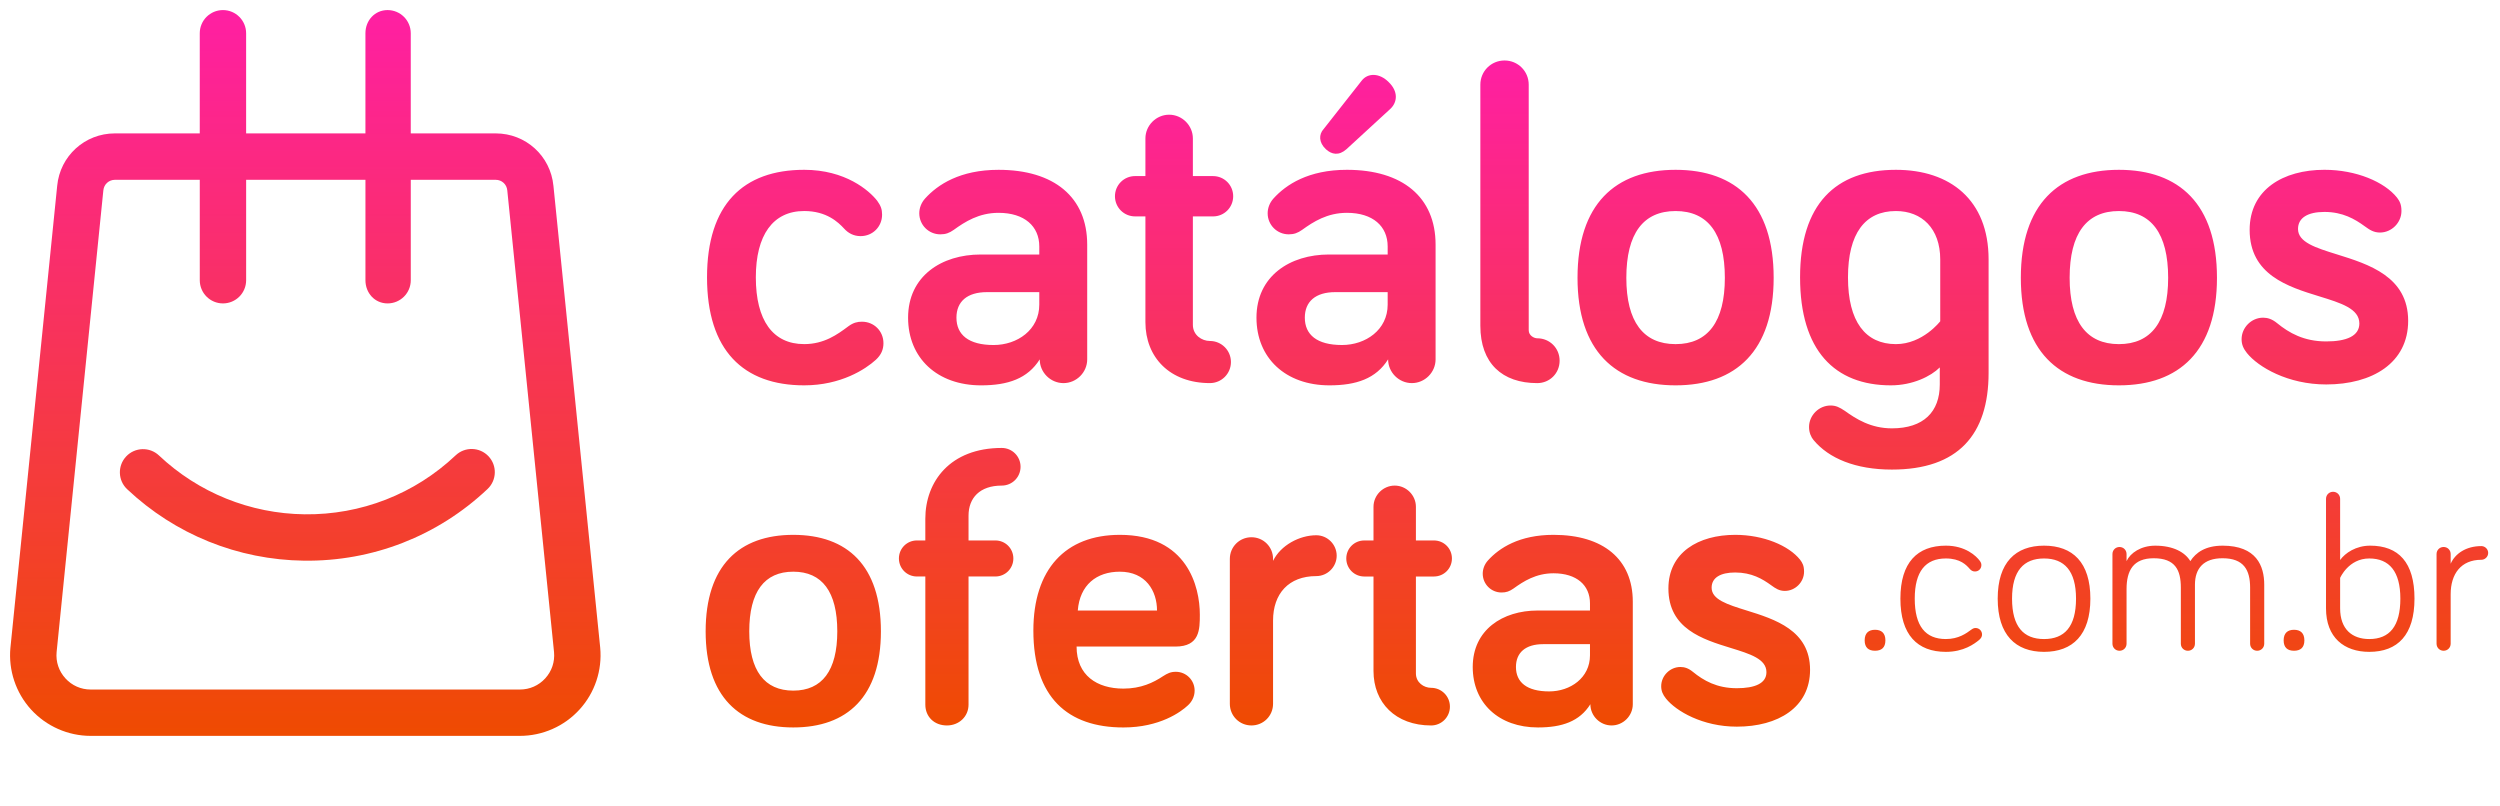
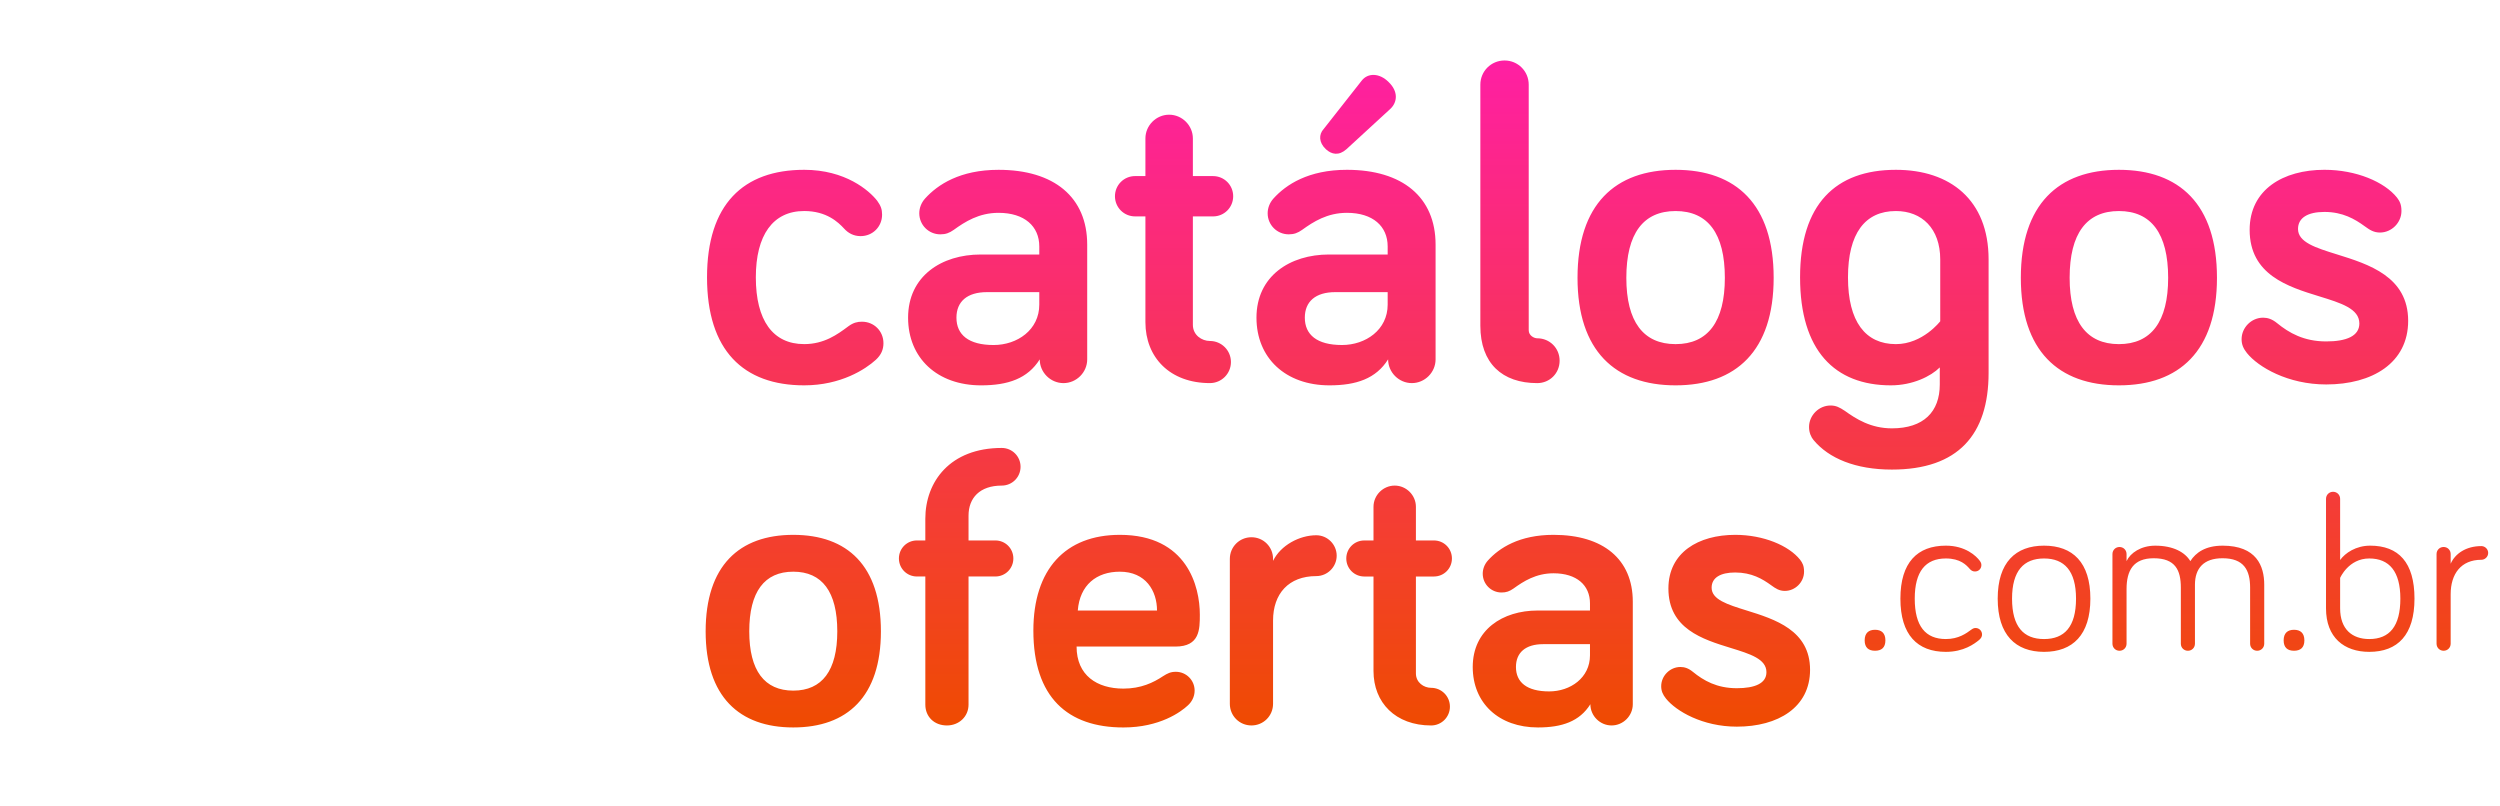
<svg xmlns="http://www.w3.org/2000/svg" xmlns:xlink="http://www.w3.org/1999/xlink" fill="none" height="80" viewBox="0 0 248 80" width="248">
  <linearGradient id="a">
    <stop offset="0" stop-color="#ff1fa3" />
    <stop offset="1" stop-color="#ef4b01" />
  </linearGradient>
  <linearGradient id="b" gradientUnits="userSpaceOnUse" x1="90.886" x2="90.886" xlink:href="#a" y1="6" y2="72.164" />
  <linearGradient id="c" gradientUnits="userSpaceOnUse" x1="7.919" x2="7.919" xlink:href="#a" y1="1" y2="73" />
  <g clip-rule="evenodd" fill-rule="evenodd">
    <path d="m151.649 8.4c0-1.334-1.067-2.4-2.399-2.4-1.333 0-2.399 1.067-2.399 2.4v23.915c0 3.734 2.177 5.69 5.642 5.69 1.243 0 2.221-.978 2.221-2.223 0-1.245-.978-2.223-2.221-2.223-.311 0-.844-.267-.844-.8zm-20.123 6.401c-.711-.667-.711-1.467-.222-2l3.776-4.801c.622-.8 1.777-.756 2.665.133.977.933.888 2.0.178 2.667l-4.354 4.001c-.755.667-1.465.533-2.043 0zm-17.901 2.667v-3.734c0-1.289 1.066-2.356 2.354-2.356s2.354 1.067 2.354 2.356v3.734h1.999c1.111 0 1.999.889 1.999 2s-.888 2-1.999 2h-1.999v10.757c0 1.022.889 1.6 1.688 1.6 1.155 0 2.088.933 2.088 2.089 0 1.156-.933 2.089-2.088 2.089-3.953 0-6.396-2.534-6.396-6.045v-10.491h-1.022c-1.111 0-1.999-.889-1.999-2s.888-2 1.999-2zm-14.57 3.645c-1.954 0-3.332.889-4.442 1.689-.444.311-.8.445-1.333.445-1.155 0-2.088-.933-2.088-2.089 0-.489.178-1.022.578-1.467 1.244-1.378 3.465-2.845 7.285-2.845 5.508 0 8.795 2.712 8.795 7.423v11.38c0 1.289-1.066 2.356-2.354 2.356-1.289 0-2.355-1.067-2.355-2.356-1.199 1.911-3.154 2.578-5.819 2.578-4.353 0-7.24-2.712-7.24-6.712 0-4.134 3.332-6.268 7.196-6.268h5.819v-.8c0-2-1.466-3.334-4.042-3.334zm-.489 13.113c2.354 0 4.531-1.511 4.531-4.001v-1.245h-5.197c-1.954 0-3.021.933-3.021 2.534 0 1.689 1.199 2.712 3.687 2.712zm-18.79-17.381c-6.041 0-9.639 3.423-9.639 10.668 0 7.245 3.598 10.713 9.639 10.713 3.642 0 6.086-1.6 7.107-2.534.533-.489.755-1.022.755-1.645 0-1.2-.933-2.134-2.132-2.134-.444 0-.844.089-1.333.445l-.071.052c-1.012.75-2.33 1.726-4.327 1.726-3.11 0-4.797-2.356-4.797-6.623 0-4.178 1.688-6.579 4.797-6.579 2.221 0 3.376 1.111 3.953 1.734.4.445.933.756 1.643.756 1.199 0 2.132-.933 2.132-2.134 0-.533-.133-.889-.489-1.378-.8-1.022-3.154-3.067-7.24-3.067zm53.838 4.267c-1.955 0-3.332.889-4.442 1.689-.444.311-.8.445-1.333.445-1.155 0-2.088-.933-2.088-2.089 0-.489.178-1.022.578-1.467 1.244-1.378 3.465-2.845 7.285-2.845 5.508 0 8.795 2.712 8.795 7.423v11.38c0 1.289-1.066 2.356-2.354 2.356s-2.355-1.067-2.355-2.356c-1.199 1.911-3.153 2.578-5.819 2.578-4.353 0-7.24-2.712-7.24-6.712 0-4.134 3.331-6.268 7.196-6.268h5.819v-.8c0-2-1.466-3.334-4.042-3.334zm-.489 13.113c2.354 0 4.531-1.511 4.531-4.001v-1.245h-5.197c-1.955 0-3.021.933-3.021 2.534 0 1.689 1.2 2.712 3.687 2.712zm33.093 4.001c5.997 0 9.729-3.423 9.729-10.668 0-7.29-3.732-10.713-9.729-10.713-5.996 0-9.728 3.423-9.728 10.713 0 7.246 3.732 10.668 9.728 10.668zm0-17.291c3.199 0 4.887 2.223 4.887 6.623 0 4.356-1.688 6.579-4.887 6.579-3.198 0-4.886-2.223-4.886-6.579 0-4.401 1.688-6.623 4.886-6.623zm21.367 17.291c-5.597 0-9.018-3.467-9.018-10.713 0-7.246 3.509-10.668 9.506-10.668 5.375 0 9.195 2.978 9.195 8.89v11.246c0 6.134-3.02 9.601-9.595 9.601-3.598 0-6.263-1.111-7.773-2.934-.222-.267-.444-.711-.444-1.289 0-1.156.977-2.134 2.132-2.134.533 0 .888.178 1.421.533 1.111.8 2.577 1.734 4.664 1.734 3.154 0 4.753-1.645 4.753-4.356v-1.689c-.888.889-2.709 1.778-4.841 1.778zm4.886-6.356v-6.134c0-3.067-1.821-4.801-4.398-4.801-3.065 0-4.753 2.223-4.753 6.579 0 4.401 1.733 6.623 4.753 6.623 2.666 0 4.398-2.267 4.398-2.267zm17.724 6.356c5.996 0 9.728-3.423 9.728-10.668 0-7.29-3.732-10.713-9.728-10.713-5.997 0-9.728 3.423-9.728 10.713 0 7.246 3.731 10.668 9.728 10.668zm0-17.291c3.198 0 4.886 2.223 4.886 6.623 0 4.356-1.688 6.579-4.886 6.579-3.199 0-4.887-2.223-4.887-6.579 0-4.401 1.688-6.623 4.887-6.623zm17.768 1.778c0-1.111.977-1.689 2.621-1.689 1.821 0 3.02.711 3.997 1.422.489.356.889.622 1.511.622 1.155 0 2.132-.978 2.132-2.134 0-.667-.178-.978-.444-1.334-1.244-1.556-4.043-2.756-7.196-2.756-4.087 0-7.419 1.956-7.419 5.957 0 4.471 3.81 5.643 6.921 6.601 2.147.661 3.962 1.22 3.962 2.69 0 1.245-1.288 1.778-3.287 1.778-2.221 0-3.687-.845-4.886-1.823-.489-.4-.933-.533-1.377-.533-1.155 0-2.132.978-2.132 2.134 0 .533.178.933.533 1.378 1.11 1.378 4.042 3.112 7.862 3.112 4.576 0 8.129-2.134 8.129-6.312 0-4.393-3.919-5.612-7.064-6.591-2.105-.655-3.863-1.202-3.863-2.522zm-149.27 49.45c5.359 0 8.693-3.059 8.693-9.533 0-6.514-3.334-9.573-8.693-9.573s-8.693 3.059-8.693 9.573c0 6.475 3.334 9.533 8.693 9.533zm0-15.452c2.858 0 4.366 1.986 4.366 5.919 0 3.893-1.508 5.879-4.366 5.879-2.858 0-4.367-1.986-4.367-5.879 0-3.933 1.508-5.919 4.367-5.919zm12.266.477h.834v12.711c0 1.192.873 2.066 2.143 2.066 1.191 0 2.143-.874 2.143-2.066v-12.711h2.66c.992 0 1.786-.794 1.786-1.788 0-.993-.794-1.788-1.786-1.788h-2.66v-2.463c0-1.748 1.111-2.979 3.295-2.979 1.032 0 1.866-.834 1.866-1.867s-.834-1.867-1.866-1.867c-5.121 0-7.582 3.337-7.582 7.031v2.145h-.834c-.992 0-1.786.794-1.786 1.788 0 .993.794 1.788 1.786 1.788zm20.125-4.131c-5.398 0-8.574 3.416-8.574 9.494 0 6.634 3.414 9.613 8.931 9.613 3.613 0 5.716-1.549 6.391-2.185.358-.318.675-.834.675-1.47 0-1.033-.833-1.867-1.866-1.867-.516 0-.833.159-1.27.437-.952.635-2.183 1.231-3.93 1.231-2.619 0-4.644-1.311-4.644-4.171h9.805c2.421 0 2.421-1.708 2.421-3.178 0-2.741-1.23-7.905-7.939-7.905zm-4.168 7.508c.199-2.542 1.866-3.853 4.168-3.853 2.58 0 3.692 1.907 3.692 3.853zm19.371-4.926v-.199c0-1.192-.952-2.145-2.143-2.145s-2.144.953-2.144 2.145v14.38c0 1.192.953 2.145 2.144 2.145s2.143-.953 2.143-2.145v-8.262c0-2.661 1.548-4.409 4.287-4.409 1.112 0 2.025-.914 2.025-2.026s-.913-2.026-2.025-2.026c-1.667 0-3.533.993-4.287 2.542zm9.964-2.026v-3.337c0-1.152.952-2.105 2.104-2.105 1.151 0 2.103.953 2.103 2.105v3.337h1.787c.992 0 1.786.794 1.786 1.788 0 .993-.794 1.788-1.786 1.788h-1.787v9.613c0 .914.794 1.43 1.509 1.43 1.032 0 1.865.834 1.865 1.867s-.833 1.867-1.865 1.867c-3.533 0-5.716-2.264-5.716-5.402v-9.374h-.913c-.993 0-1.787-.794-1.787-1.788 0-.993.794-1.788 1.787-1.788zm17.862 3.257c-1.746 0-2.977.794-3.969 1.509-.397.278-.715.397-1.191.397-1.032 0-1.866-.834-1.866-1.867 0-.437.159-.914.516-1.311 1.112-1.231 3.097-2.542 6.51-2.542 4.923 0 7.86 2.423 7.86 6.634v10.169c0 1.152-.953 2.105-2.104 2.105s-2.104-.953-2.104-2.105c-1.071 1.708-2.818 2.304-5.2 2.304-3.89 0-6.47-2.423-6.47-5.998 0-3.694 2.977-5.601 6.431-5.601h5.2v-.715c0-1.788-1.31-2.979-3.613-2.979zm-.436 11.718c2.104 0 4.049-1.351 4.049-3.575v-1.112h-4.645c-1.746 0-2.699.834-2.699 2.264 0 1.51 1.072 2.423 3.295 2.423zm18.458-11.798c-1.469 0-2.342.516-2.342 1.51 0 1.179 1.571 1.668 3.452 2.253 2.81.874 6.313 1.964 6.313 5.89 0 3.734-3.176 5.641-7.264 5.641-3.414 0-6.034-1.549-7.026-2.781-.318-.397-.477-.755-.477-1.231 0-1.033.874-1.907 1.906-1.907.397 0 .794.119 1.23.477 1.072.874 2.382 1.629 4.367 1.629 1.786 0 2.937-.477 2.937-1.589 0-1.314-1.622-1.813-3.541-2.404-2.78-.856-6.184-1.903-6.184-5.898 0-3.575 2.977-5.323 6.629-5.323 2.818 0 5.319 1.073 6.43 2.463.239.318.397.596.397 1.192 0 1.033-.873 1.907-1.905 1.907-.556 0-.913-.238-1.35-.556-.873-.636-1.945-1.271-3.572-1.271zm12.84 6.735c0 .723.394 1.029 1.028 1.029.635 0 1.029-.307 1.029-1.029 0-.723-.394-1.051-1.029-1.051-.634 0-1.028.329-1.028 1.051zm3.545-4.14c0-3.592 1.686-5.256 4.509-5.256 1.948 0 3.02 1.029 3.371 1.511.109.153.153.263.153.416 0 .372-.285.635-.635.635-.219 0-.372-.088-.525-.263-.328-.372-.919-1.029-2.364-1.029-2.014 0-3.086 1.292-3.086 3.986 0 2.738 1.072 4.008 3.086 4.008 1.266 0 2.031-.566 2.534-.938l.005-.003c.153-.11.263-.153.416-.153.35 0 .634.285.634.635 0 .197-.065.35-.284.547-.482.394-1.532 1.183-3.305 1.183-2.823 0-4.509-1.687-4.509-5.279zm14.249-5.256c2.845 0 4.596 1.665 4.596 5.256 0 3.592-1.751 5.279-4.596 5.279-2.824 0-4.597-1.687-4.597-5.279 0-3.592 1.773-5.256 4.597-5.256zm0 9.265c2.013 0 3.173-1.205 3.173-4.008 0-2.76-1.16-3.986-3.173-3.986-2.014 0-3.174 1.226-3.174 3.986 0 2.804 1.16 4.008 3.174 4.008zm17.706-9.265c3.371 0 4.137 2.015 4.137 3.877v5.848c0 .394-.307.701-.701.701-.393 0-.7-.307-.7-.701v-5.563c0-1.73-.613-2.913-2.736-2.913-1.882 0-2.736 1.008-2.736 2.628v5.848c0 .394-.306.701-.7.701s-.7-.307-.7-.701v-5.563c0-1.73-.548-2.913-2.692-2.913-2.036 0-2.693 1.226-2.693 3.066v5.41c0 .394-.306.701-.7.701s-.7-.307-.7-.701v-8.892c0-.394.306-.701.7-.701s.7.307.7.701v.701c.373-.81 1.423-1.533 2.846-1.533 1.794 0 2.954.657 3.48 1.533.547-.854 1.51-1.533 3.195-1.533zm6.063 9.396c0 .723.394 1.029 1.029 1.029.634 0 1.028-.307 1.028-1.029 0-.723-.394-1.051-1.028-1.051-.635 0-1.029.329-1.029 1.051zm12.979-4.14c0-3.592-1.576-5.256-4.399-5.256-1.401 0-2.474.723-2.977 1.424v-6.067c0-.394-.306-.701-.7-.701s-.701.307-.701.701v10.863c0 2.891 1.795 4.315 4.29 4.315 2.823 0 4.487-1.687 4.487-5.279zm-7.376.964v-3.022s.832-1.927 2.889-1.927c1.992 0 3.086 1.292 3.086 3.986 0 2.738-1.072 4.008-3.086 4.008-1.685 0-2.889-.964-2.889-3.044zm10.965-4.424v-.964c0-.394-.306-.701-.7-.701s-.7.307-.7.701v8.892c0 .394.306.701.7.701s.7-.307.7-.701v-4.906c0-2.015 1.029-3.417 3.043-3.417.372 0 .678-.307.678-.679s-.306-.679-.678-.679c-1.511 0-2.605.745-3.043 1.752z" fill="url(#b)" />
-     <path d="m54.901 18.434 4.639 45.815c.212 2.239-.533 4.474-2.052 6.135-1.51 1.664-3.668 2.615-5.915 2.615h-42.578c-2.247 0-4.402-.955-5.915-2.615-1.51-1.661-2.258-3.899-2.046-6.135l.003-.017 4.636-45.799c.285-2.964 2.744-5.2 5.722-5.2h8.421v-9.934c0-1.27 1.03-2.3 2.3-2.3 1.27 0 2.3 1.03 2.3 2.3v9.934h11.835v-9.934c0-1.27.927-2.3 2.197-2.3s2.3 1.03 2.3 2.3v9.934h8.43c2.978 0 5.437 2.236 5.722 5.2zm-3.321 49.966c.969 0 1.859-.394 2.512-1.111.65-.715.957-1.638.868-2.599l-4.639-45.815c-.056-.592-.547-1.038-1.142-1.038h-8.43v9.962c0 1.27-1.03 2.3-2.3 2.3s-2.197-1.03-2.197-2.3v-9.962h-11.835v9.962c0 1.27-1.03 2.3-2.3 2.3-1.27 0-2.3-1.03-2.3-2.3v-9.962h-8.421c-.595 0-1.086.447-1.142 1.038l-.003.017-4.636 45.799c-.089.96.221 1.884.871 2.599.65.717 1.544 1.111 2.512 1.111zm-21.373-17.381c5.599.07 10.928-2.007 14.997-5.853.924-.871 2.378-.829 3.252.092.874.924.832 2.378-.092 3.252-4.943 4.67-11.413 7.196-18.216 7.109-6.548-.084-12.773-2.601-17.535-7.09-.924-.871-.966-2.328-.095-3.252.871-.924 2.328-.966 3.252-.095 3.919 3.696 9.046 5.767 14.436 5.837z" fill="url(#c)" />
  </g>
</svg>